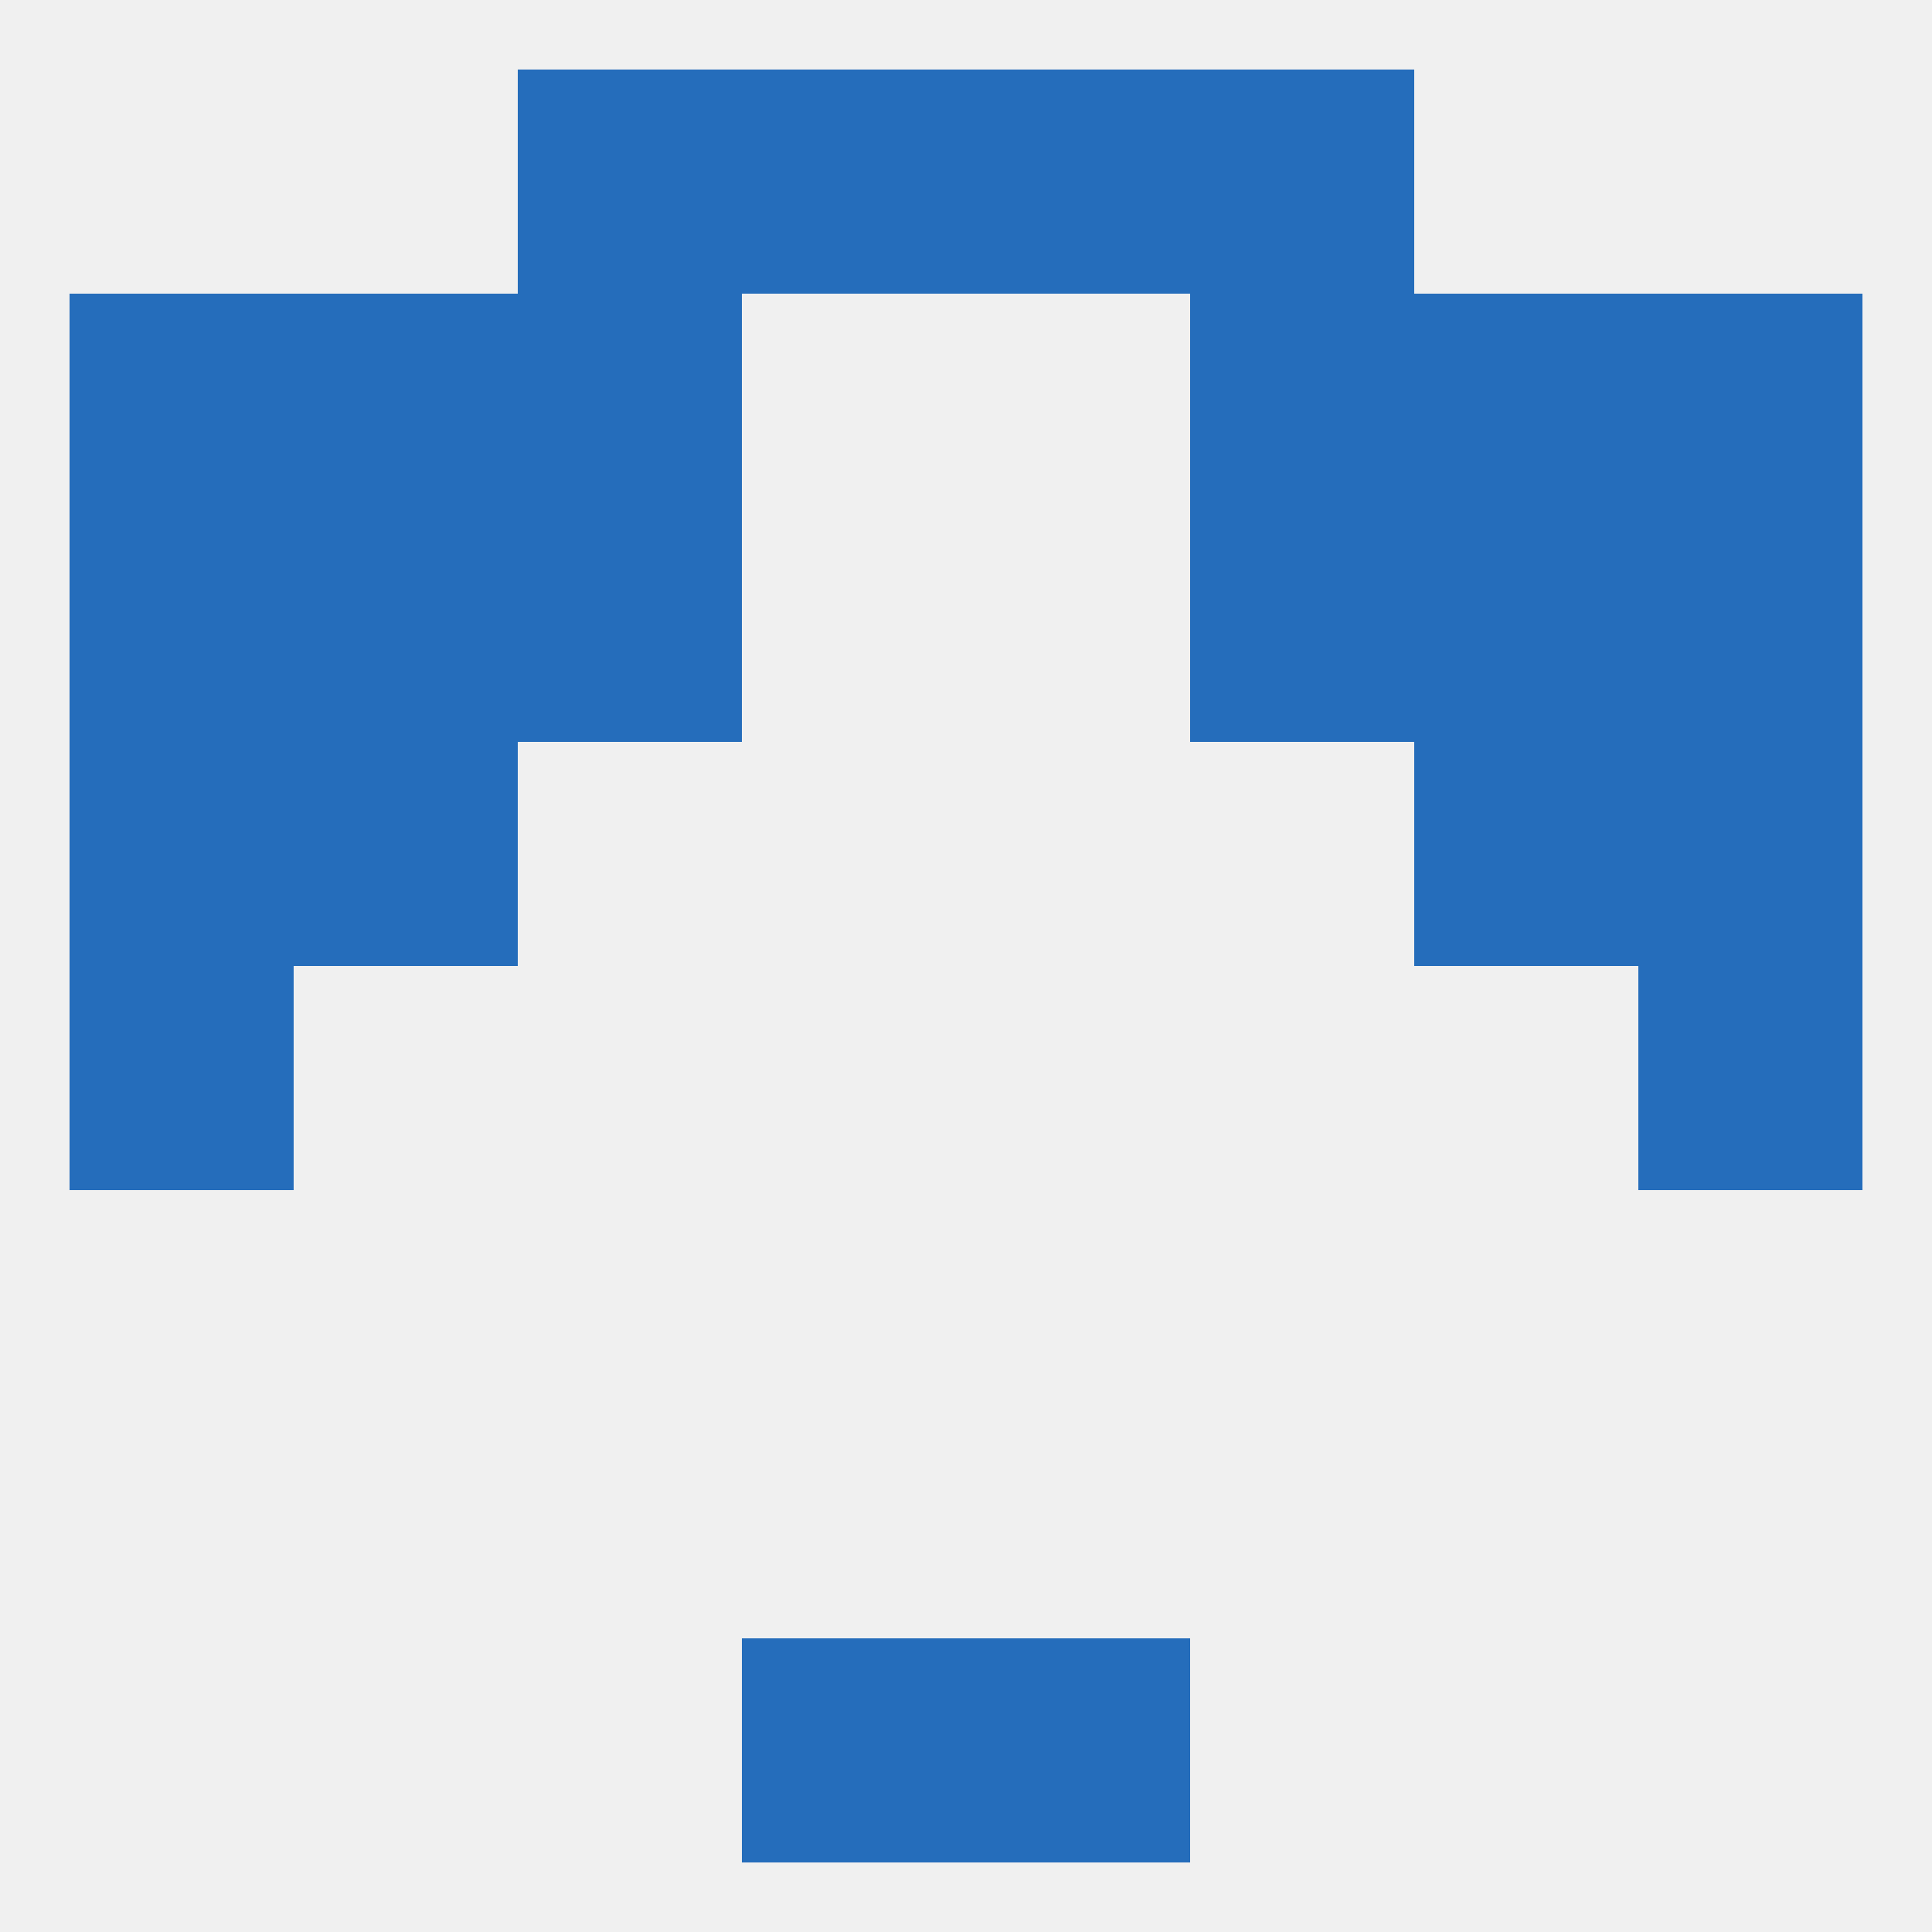
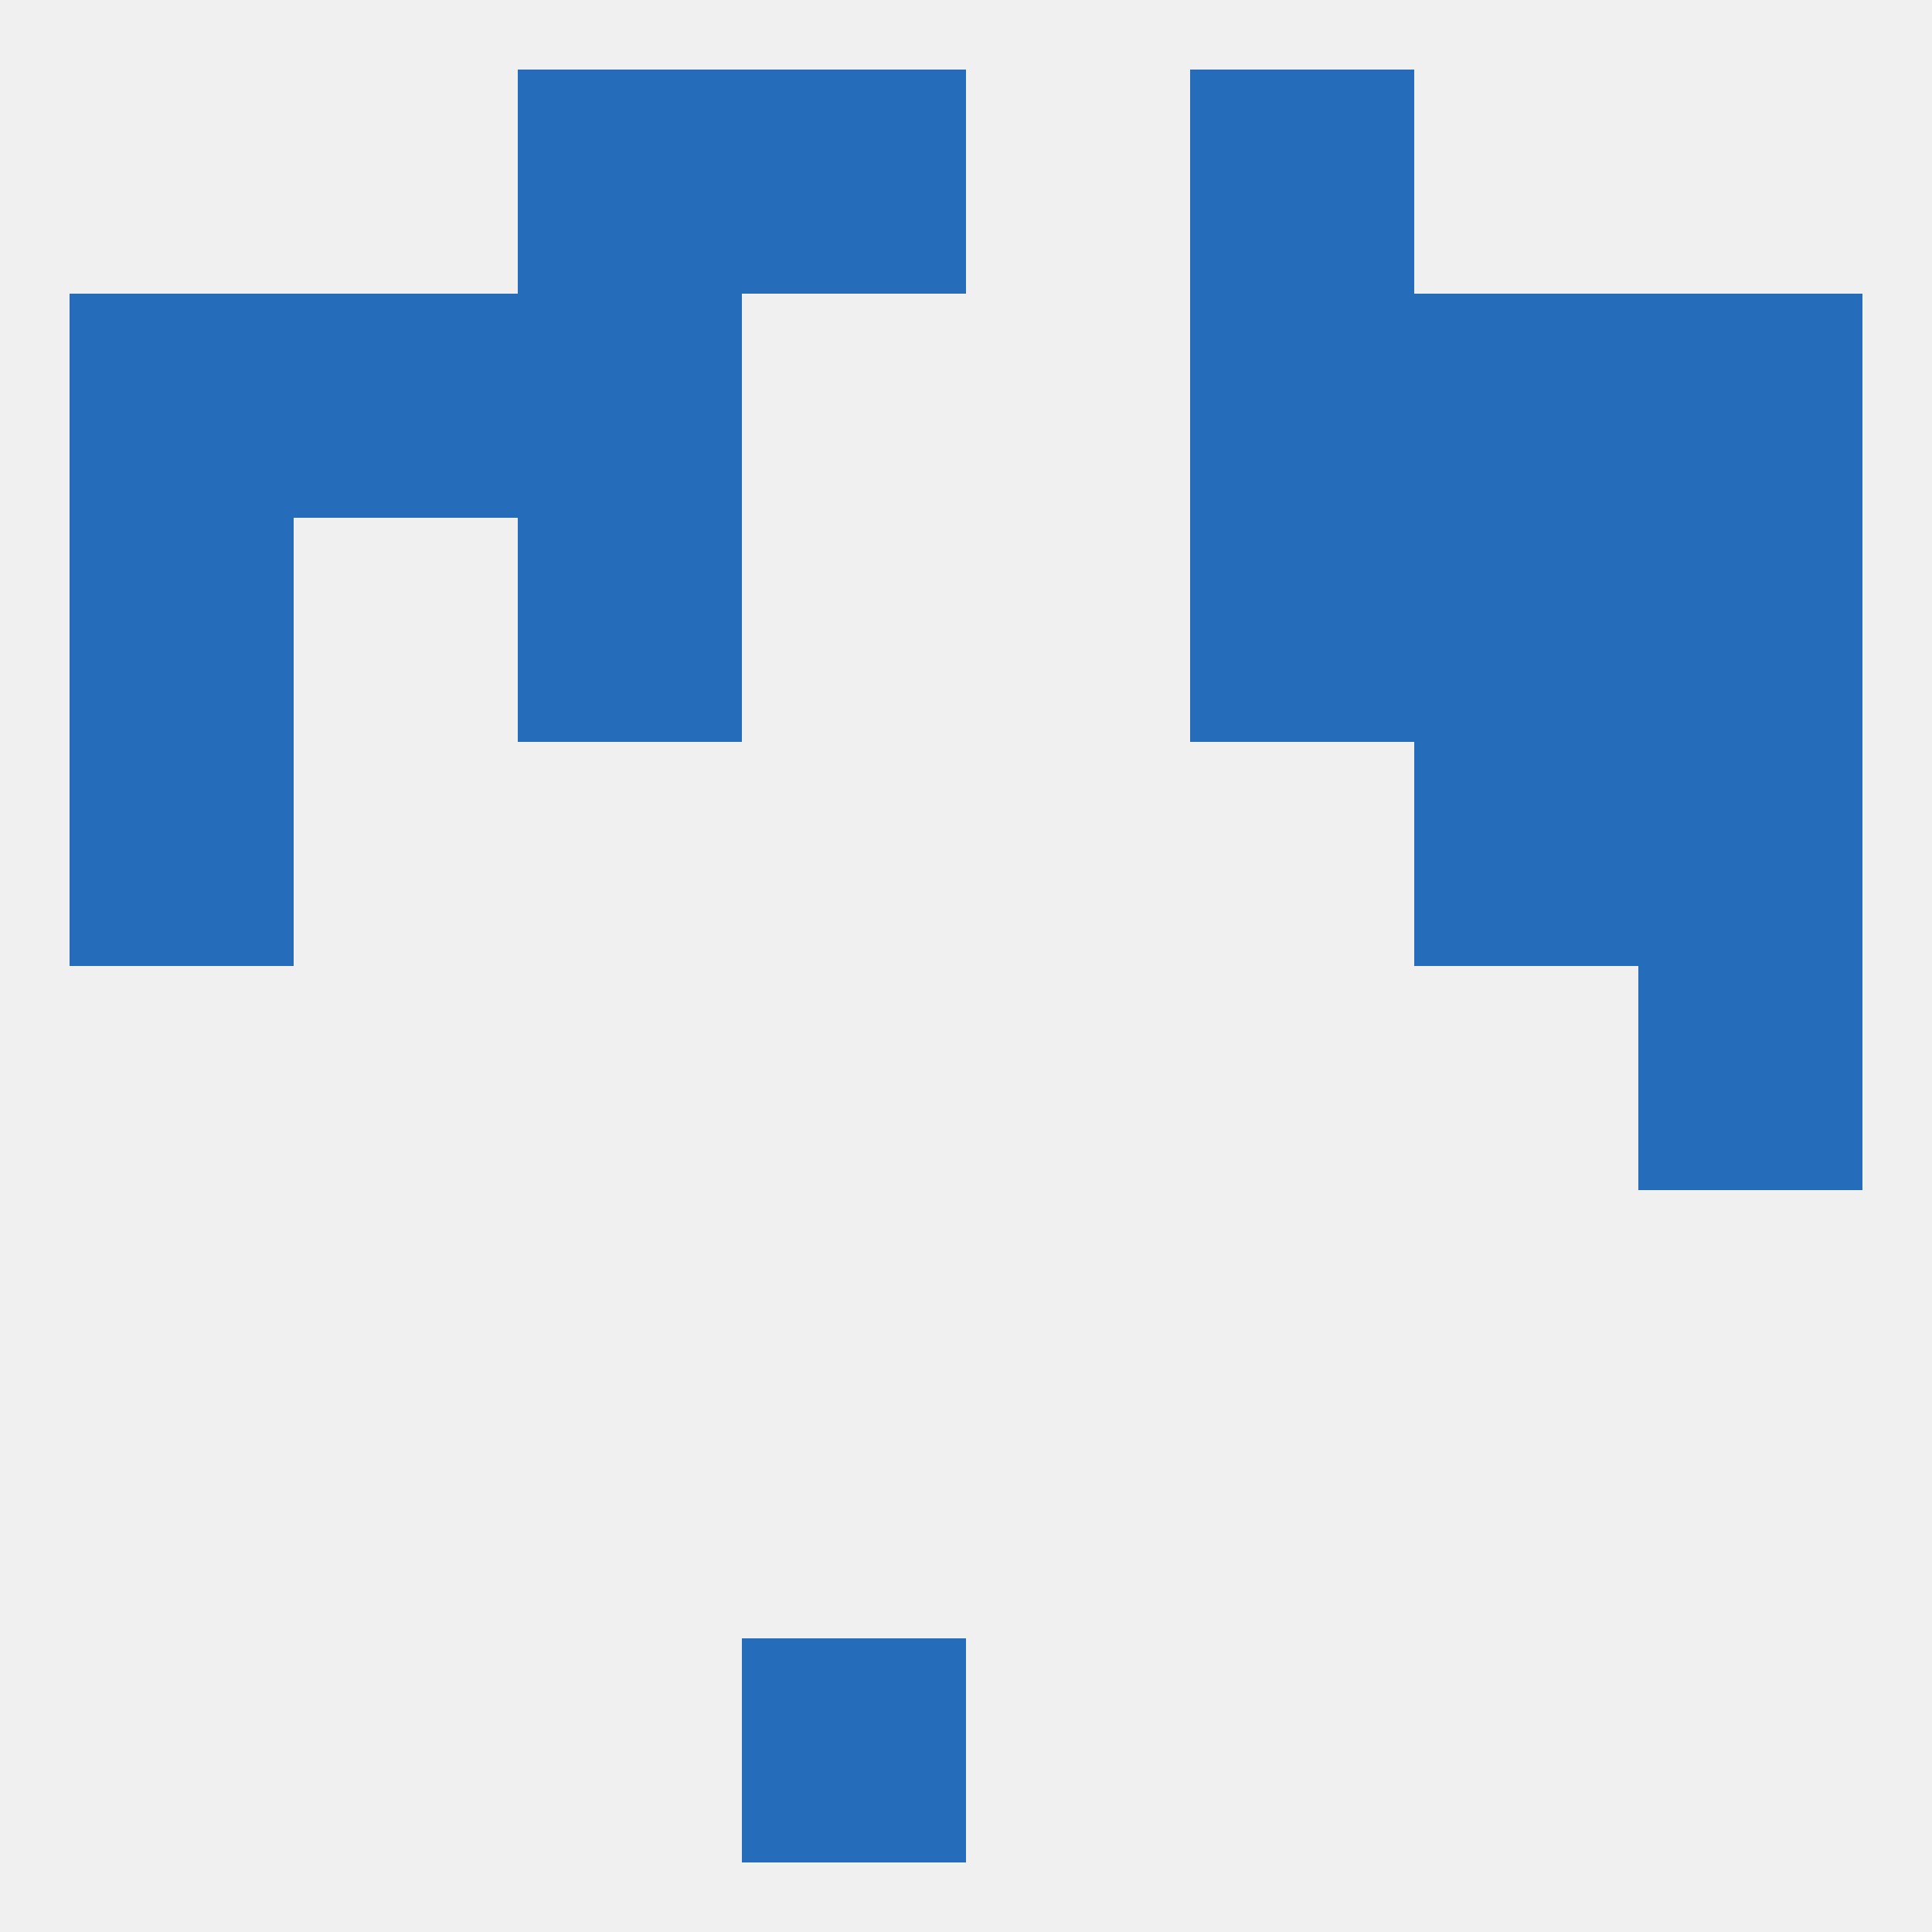
<svg xmlns="http://www.w3.org/2000/svg" version="1.1" baseprofile="full" width="250" height="250" viewBox="0 0 250 250">
  <rect width="100%" height="100%" fill="rgba(240,240,240,255)" />
-   <rect x="9" y="125" width="29" height="29" fill="rgba(37,109,187,255)" />
  <rect x="212" y="125" width="29" height="29" fill="rgba(37,109,187,255)" />
  <rect x="9" y="96" width="29" height="29" fill="rgba(37,109,187,255)" />
  <rect x="212" y="96" width="29" height="29" fill="rgba(37,109,187,255)" />
-   <rect x="38" y="96" width="29" height="29" fill="rgba(37,109,187,255)" />
  <rect x="183" y="96" width="29" height="29" fill="rgba(37,109,187,255)" />
  <rect x="212" y="67" width="29" height="29" fill="rgba(37,109,187,255)" />
-   <rect x="38" y="67" width="29" height="29" fill="rgba(37,109,187,255)" />
  <rect x="183" y="67" width="29" height="29" fill="rgba(37,109,187,255)" />
  <rect x="67" y="67" width="29" height="29" fill="rgba(37,109,187,255)" />
  <rect x="154" y="67" width="29" height="29" fill="rgba(37,109,187,255)" />
  <rect x="9" y="67" width="29" height="29" fill="rgba(37,109,187,255)" />
  <rect x="38" y="38" width="29" height="29" fill="rgba(37,109,187,255)" />
  <rect x="183" y="38" width="29" height="29" fill="rgba(37,109,187,255)" />
  <rect x="67" y="38" width="29" height="29" fill="rgba(37,109,187,255)" />
  <rect x="154" y="38" width="29" height="29" fill="rgba(37,109,187,255)" />
  <rect x="9" y="38" width="29" height="29" fill="rgba(37,109,187,255)" />
  <rect x="212" y="38" width="29" height="29" fill="rgba(37,109,187,255)" />
  <rect x="96" y="9" width="29" height="29" fill="rgba(37,109,187,255)" />
-   <rect x="125" y="9" width="29" height="29" fill="rgba(37,109,187,255)" />
  <rect x="67" y="9" width="29" height="29" fill="rgba(37,109,187,255)" />
  <rect x="154" y="9" width="29" height="29" fill="rgba(37,109,187,255)" />
  <rect x="96" y="212" width="29" height="29" fill="rgba(37,109,187,255)" />
-   <rect x="125" y="212" width="29" height="29" fill="rgba(37,109,187,255)" />
</svg>